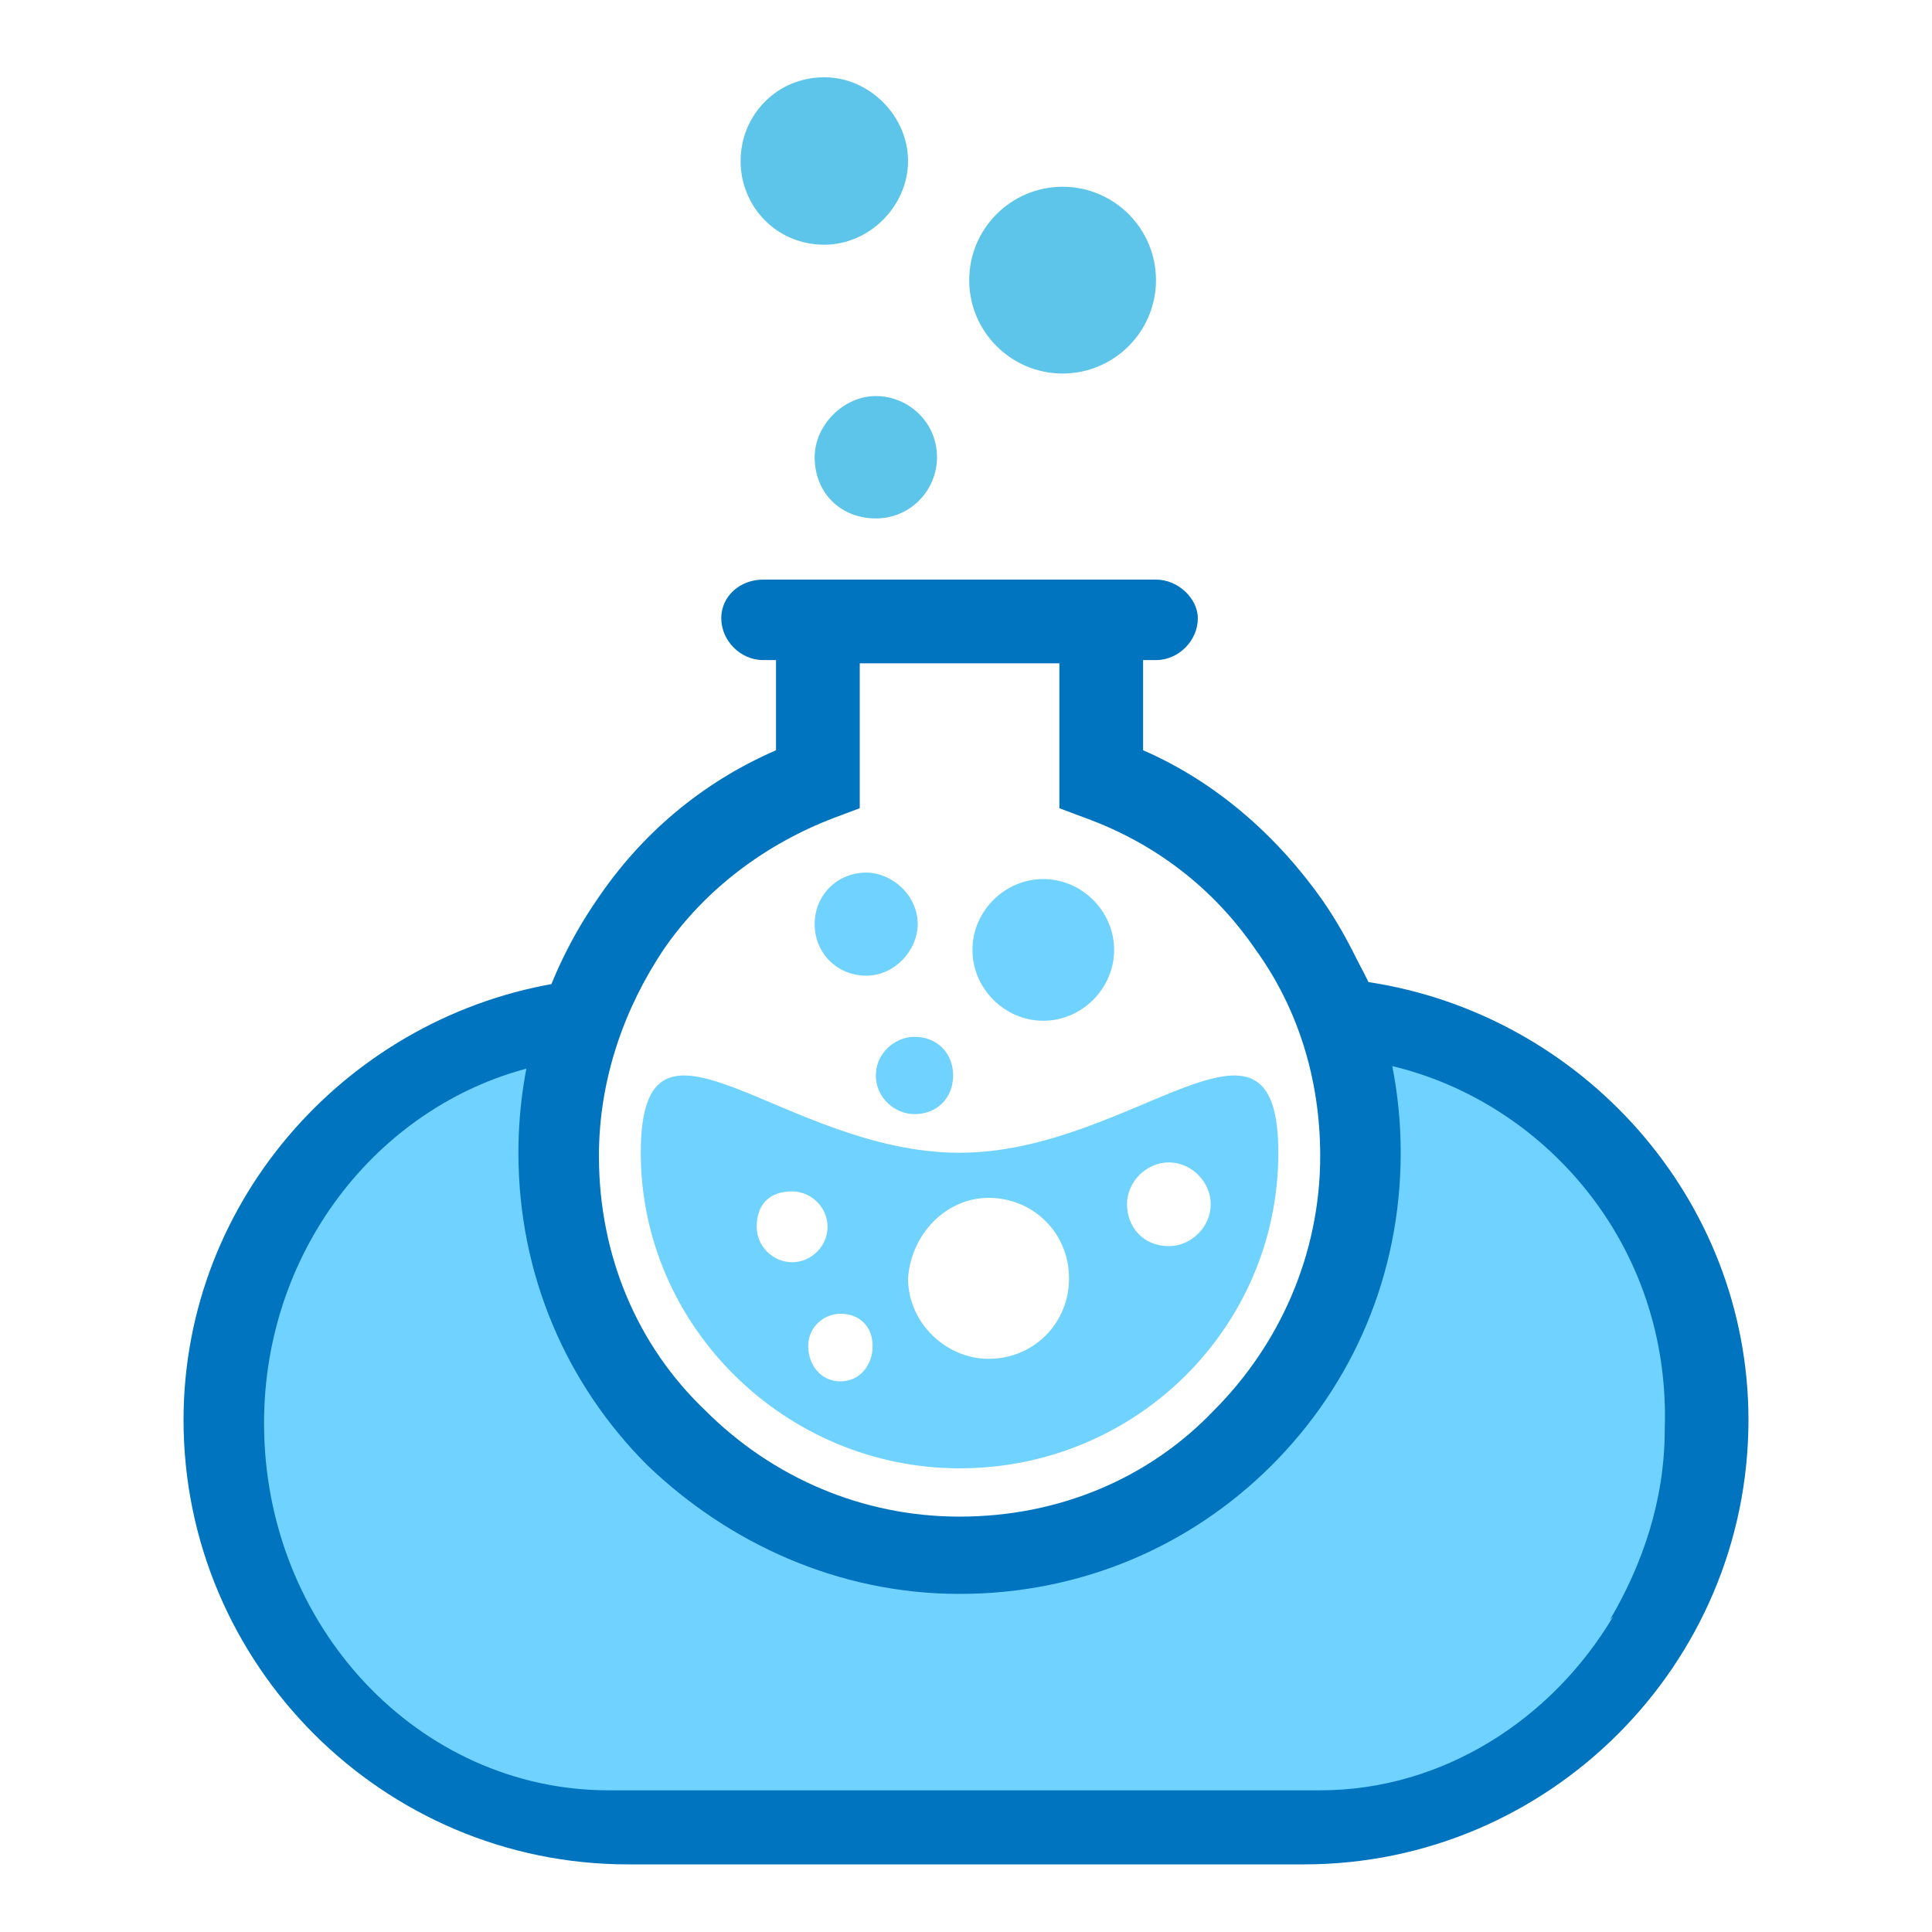
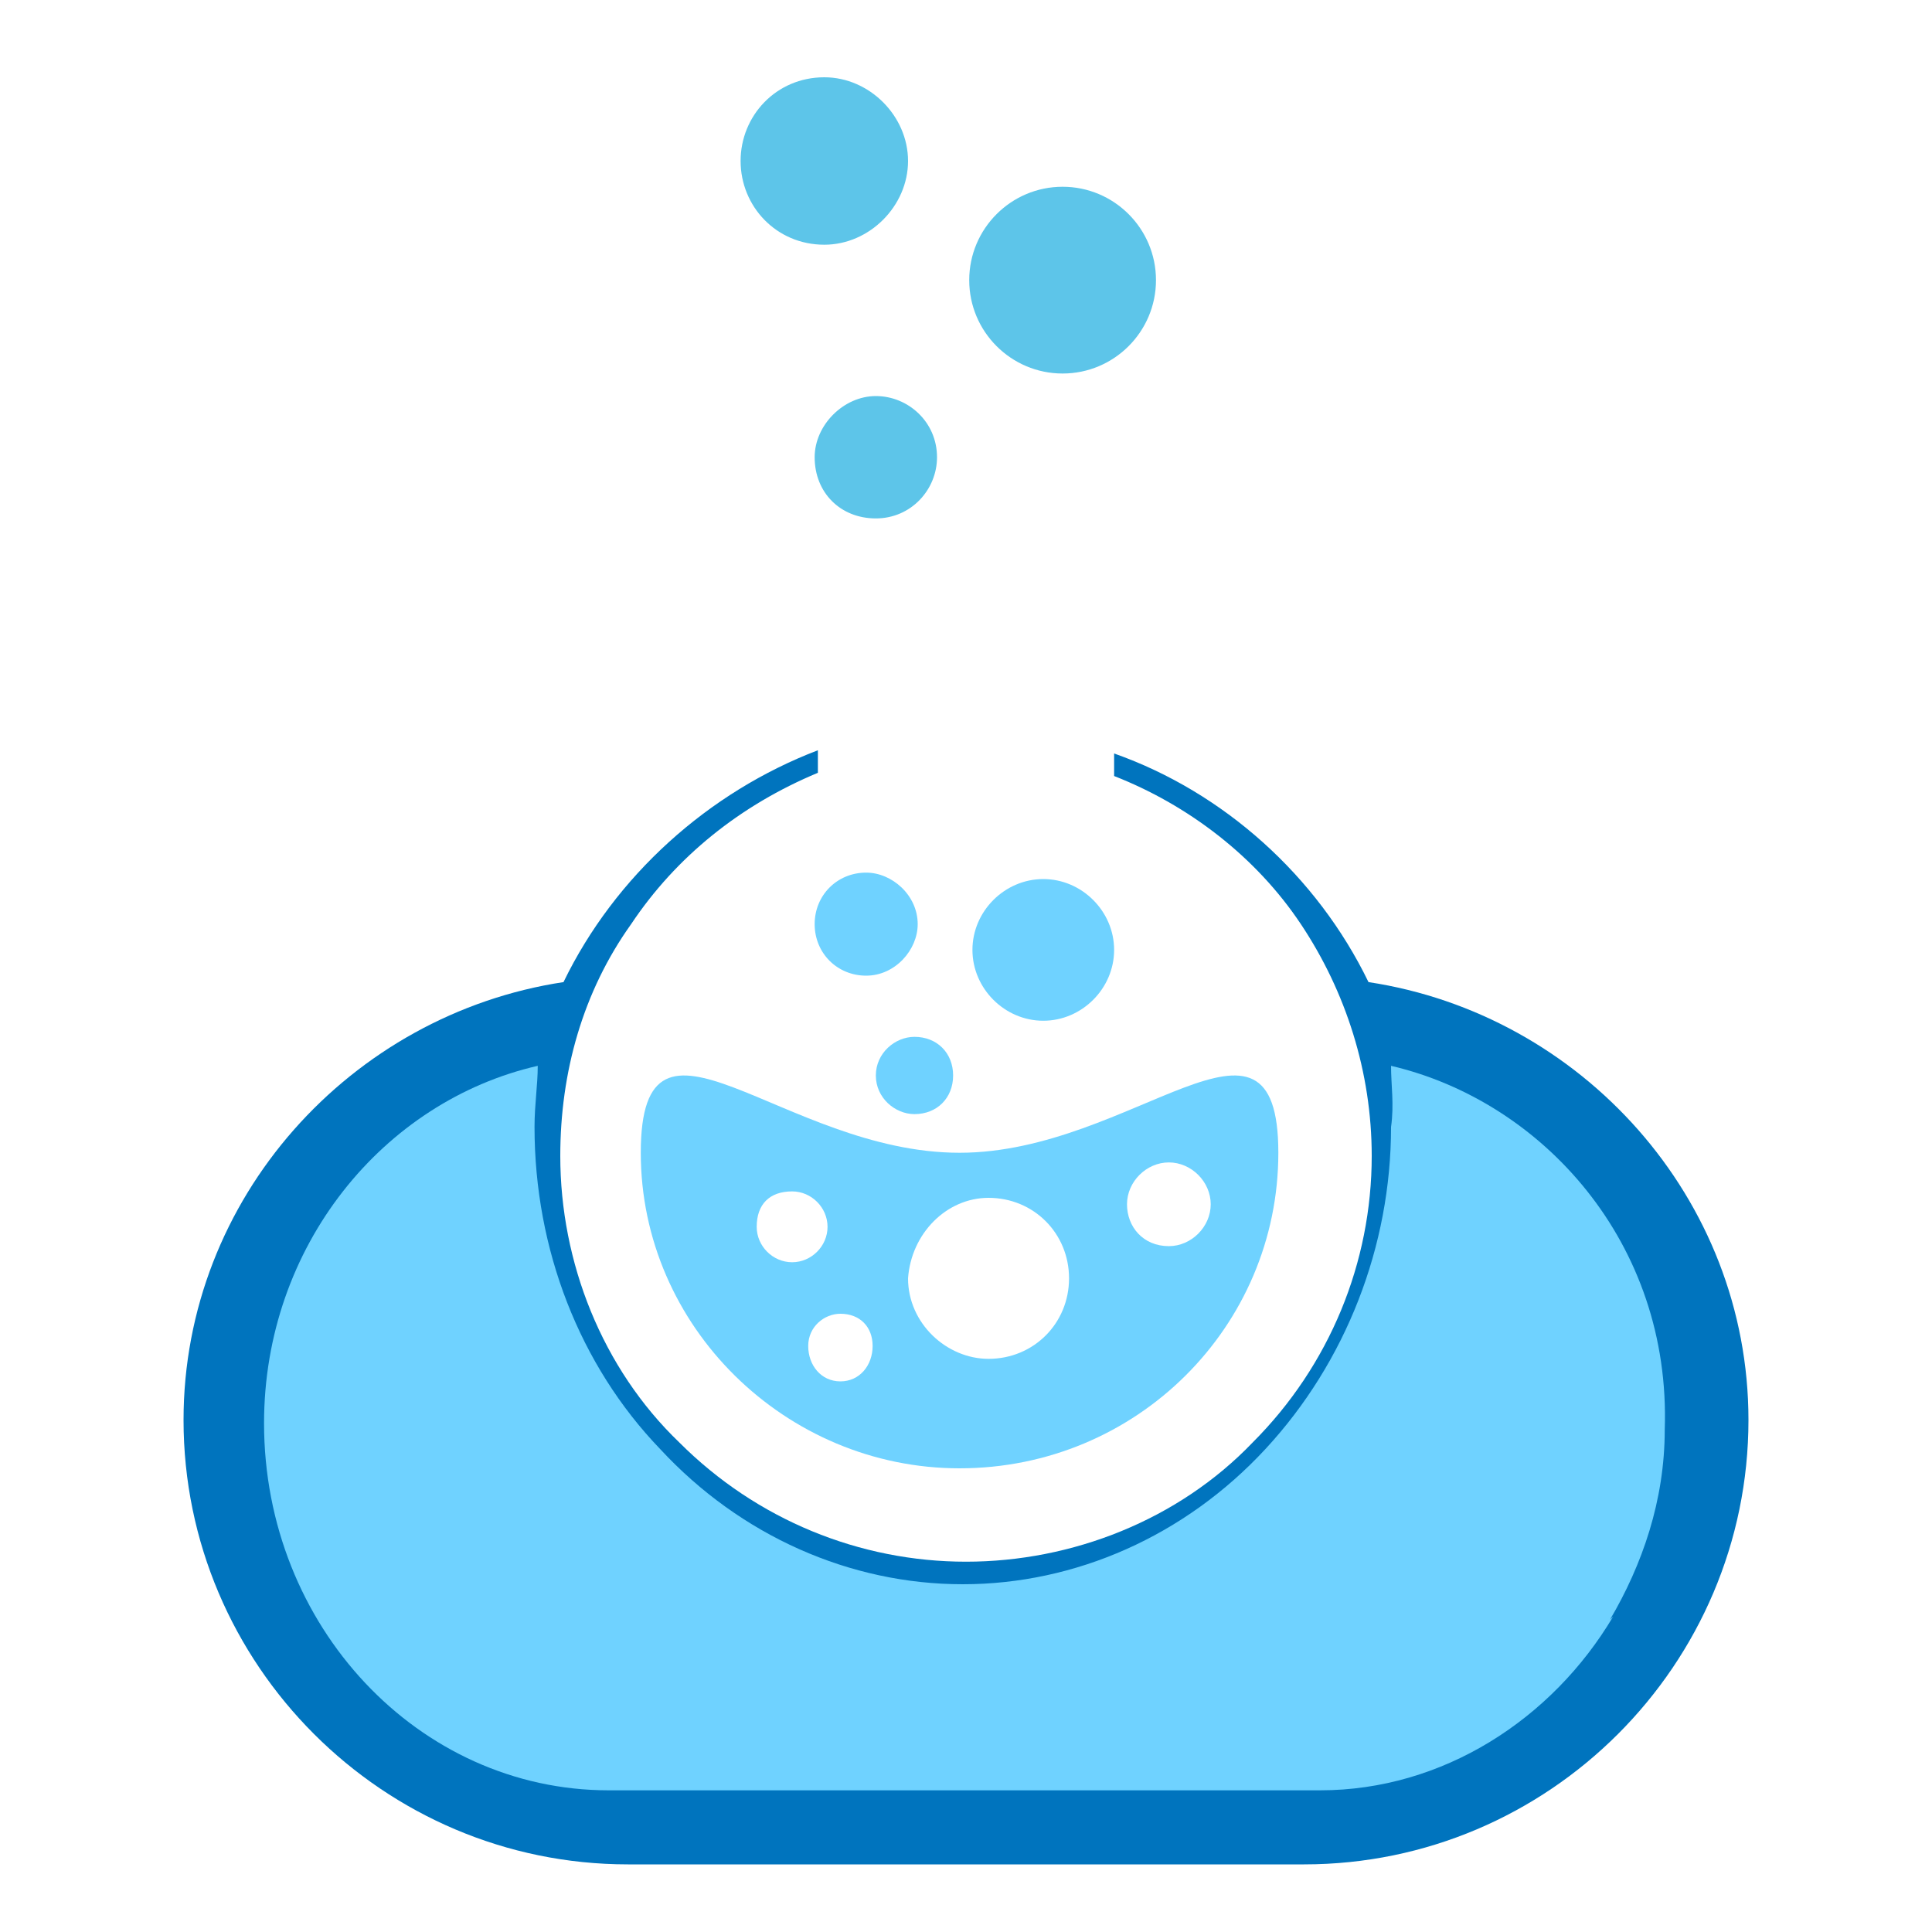
<svg xmlns="http://www.w3.org/2000/svg" version="1.1" id="Layer_1" x="0px" y="0px" viewBox="0 0 60 60" style="enable-background:new 0 0 60 60;" xml:space="preserve">
  <style type="text/css">
	.st0{fill-rule:evenodd;clip-rule:evenodd;fill:#0074BE;}
	.st1{fill-rule:evenodd;clip-rule:evenodd;fill:#6FD2FF;}
	.st2{fill:#0074BE;}
	.st3{fill-rule:evenodd;clip-rule:evenodd;fill:#5DC5E9;}
</style>
  <title />
  <g id="icomoon-ignore">
</g>
  <g>
    <path class="st0" d="M42.5,30.5c6.6,1,11.8,6.7,11.8,13.6c0,7.6-6.2,13.8-13.8,13.8c-7,0-14,0-21,0c-7.6,0-13.8-6.2-13.8-13.8   c0-6.9,5.2-12.6,11.8-13.6c1.6-3.3,4.5-5.9,7.9-7.2v0.7C23,25,21,26.6,19.6,28.7c-1.5,2.1-2.2,4.6-2.2,7.2c0,3.3,1.3,6.6,3.7,8.9   c2.4,2.4,5.6,3.7,8.9,3.7c3.3,0,6.6-1.3,8.9-3.7c2.4-2.4,3.7-5.6,3.7-8.9c0-2.6-0.8-5.1-2.2-7.2c-1.4-2.1-3.5-3.7-5.8-4.6v-0.7   C38,24.6,40.9,27.2,42.5,30.5L42.5,30.5z" />
    <path class="st1" d="M43.2,33.1c4.7,1.1,8.7,5.5,8.5,11.3c0,2.2-0.7,4.2-1.7,5.9l0.1-0.1c-1.9,3.2-5.3,5.4-9.1,5.4   c-11.8,0-10.3,0-22.1,0c-5.9,0-10.7-5.1-10.7-11.4c0-5.5,3.7-10,8.5-11.1c0,0.6-0.1,1.2-0.1,1.9c0,3.8,1.4,7.4,3.9,10   c2.5,2.7,5.9,4.2,9.4,4.2c3.5,0,6.9-1.5,9.4-4.2c2.5-2.7,3.9-6.3,3.9-10C43.3,34.3,43.2,33.7,43.2,33.1L43.2,33.1z" />
-     <path class="st2" d="M35.5,23.3c2.3,1,4.2,2.7,5.6,4.7c1.5,2.2,2.4,4.9,2.4,7.8c0,3.8-1.5,7.2-4,9.7c-2.5,2.5-5.9,4-9.7,4   s-7.2-1.6-9.7-4c-2.5-2.5-4-5.9-4-9.7c0-2.9,0.9-5.6,2.4-7.8c1.4-2.1,3.3-3.7,5.6-4.7v-2.8h-0.4c-0.7,0-1.3-0.6-1.3-1.3l0,0   c0-0.7,0.6-1.2,1.3-1.2h0.4h11.4h0.4c0.7,0,1.3,0.6,1.3,1.2l0,0c0,0.7-0.6,1.3-1.3,1.3h-0.4V23.3z M39,29.5   c-1.3-1.9-3.1-3.3-5.3-4.1l-0.8-0.3v-4.5h-6.2v4.5l-0.8,0.3c-2.1,0.8-4,2.2-5.3,4.1c-1.2,1.8-2,4-2,6.4c0,3.1,1.2,5.9,3.3,7.9   c2.1,2.1,4.9,3.3,7.9,3.3c3.1,0,5.9-1.2,7.9-3.3c2-2,3.3-4.8,3.3-7.9C41,33.5,40.3,31.3,39,29.5L39,29.5z" />
    <path class="st3" d="M27.2,12.3c1,0,1.9,0.8,1.9,1.9c0,1-0.8,1.9-1.9,1.9c-1.1,0-1.9-0.8-1.9-1.9C25.3,13.2,26.2,12.3,27.2,12.3   L27.2,12.3z M25.6,2.4c1.4,0,2.6,1.2,2.6,2.6c0,1.4-1.2,2.6-2.6,2.6c-1.5,0-2.6-1.2-2.6-2.6C23,3.6,24.1,2.4,25.6,2.4L25.6,2.4z    M33,5.8c1.6,0,2.9,1.3,2.9,2.9c0,1.6-1.3,2.9-2.9,2.9c-1.6,0-2.9-1.3-2.9-2.9C30.1,7.1,31.4,5.8,33,5.8L33,5.8z" />
    <path class="st1" d="M29.8,35.8c5.4,0,9.9-5.4,9.9,0c0,5.4-4.4,9.8-9.9,9.8c-5.4,0-9.9-4.4-9.9-9.8C19.9,30.4,24.3,35.8,29.8,35.8   L29.8,35.8z M26.9,27.1c0.8,0,1.6,0.7,1.6,1.6c0,0.8-0.7,1.6-1.6,1.6c-0.9,0-1.6-0.7-1.6-1.6C25.3,27.8,26,27.1,26.9,27.1   L26.9,27.1z M32.4,27.3c1.2,0,2.2,1,2.2,2.2c0,1.2-1,2.2-2.2,2.2c-1.2,0-2.2-1-2.2-2.2C30.2,28.3,31.2,27.3,32.4,27.3L32.4,27.3z    M28.4,32.2c0.7,0,1.2,0.5,1.2,1.2c0,0.7-0.5,1.2-1.2,1.2c-0.6,0-1.2-0.5-1.2-1.2C27.2,32.7,27.8,32.2,28.4,32.2L28.4,32.2z    M24.6,37c0.6,0,1.1,0.5,1.1,1.1c0,0.6-0.5,1.1-1.1,1.1c-0.6,0-1.1-0.5-1.1-1.1C23.5,37.4,23.9,37,24.6,37L24.6,37z M26.1,40.8   c0.6,0,1,0.4,1,1c0,0.6-0.4,1.1-1,1.1c-0.6,0-1-0.5-1-1.1C25.1,41.2,25.6,40.8,26.1,40.8L26.1,40.8z M36.3,36.1   c0.7,0,1.3,0.6,1.3,1.3c0,0.7-0.6,1.3-1.3,1.3c-0.8,0-1.3-0.6-1.3-1.3C35,36.7,35.6,36.1,36.3,36.1L36.3,36.1z M30.7,37.2   c1.4,0,2.5,1.1,2.5,2.5c0,1.4-1.1,2.5-2.5,2.5c-1.3,0-2.5-1.1-2.5-2.5C28.3,38.3,29.4,37.2,30.7,37.2L30.7,37.2z" />
  </g>
</svg>